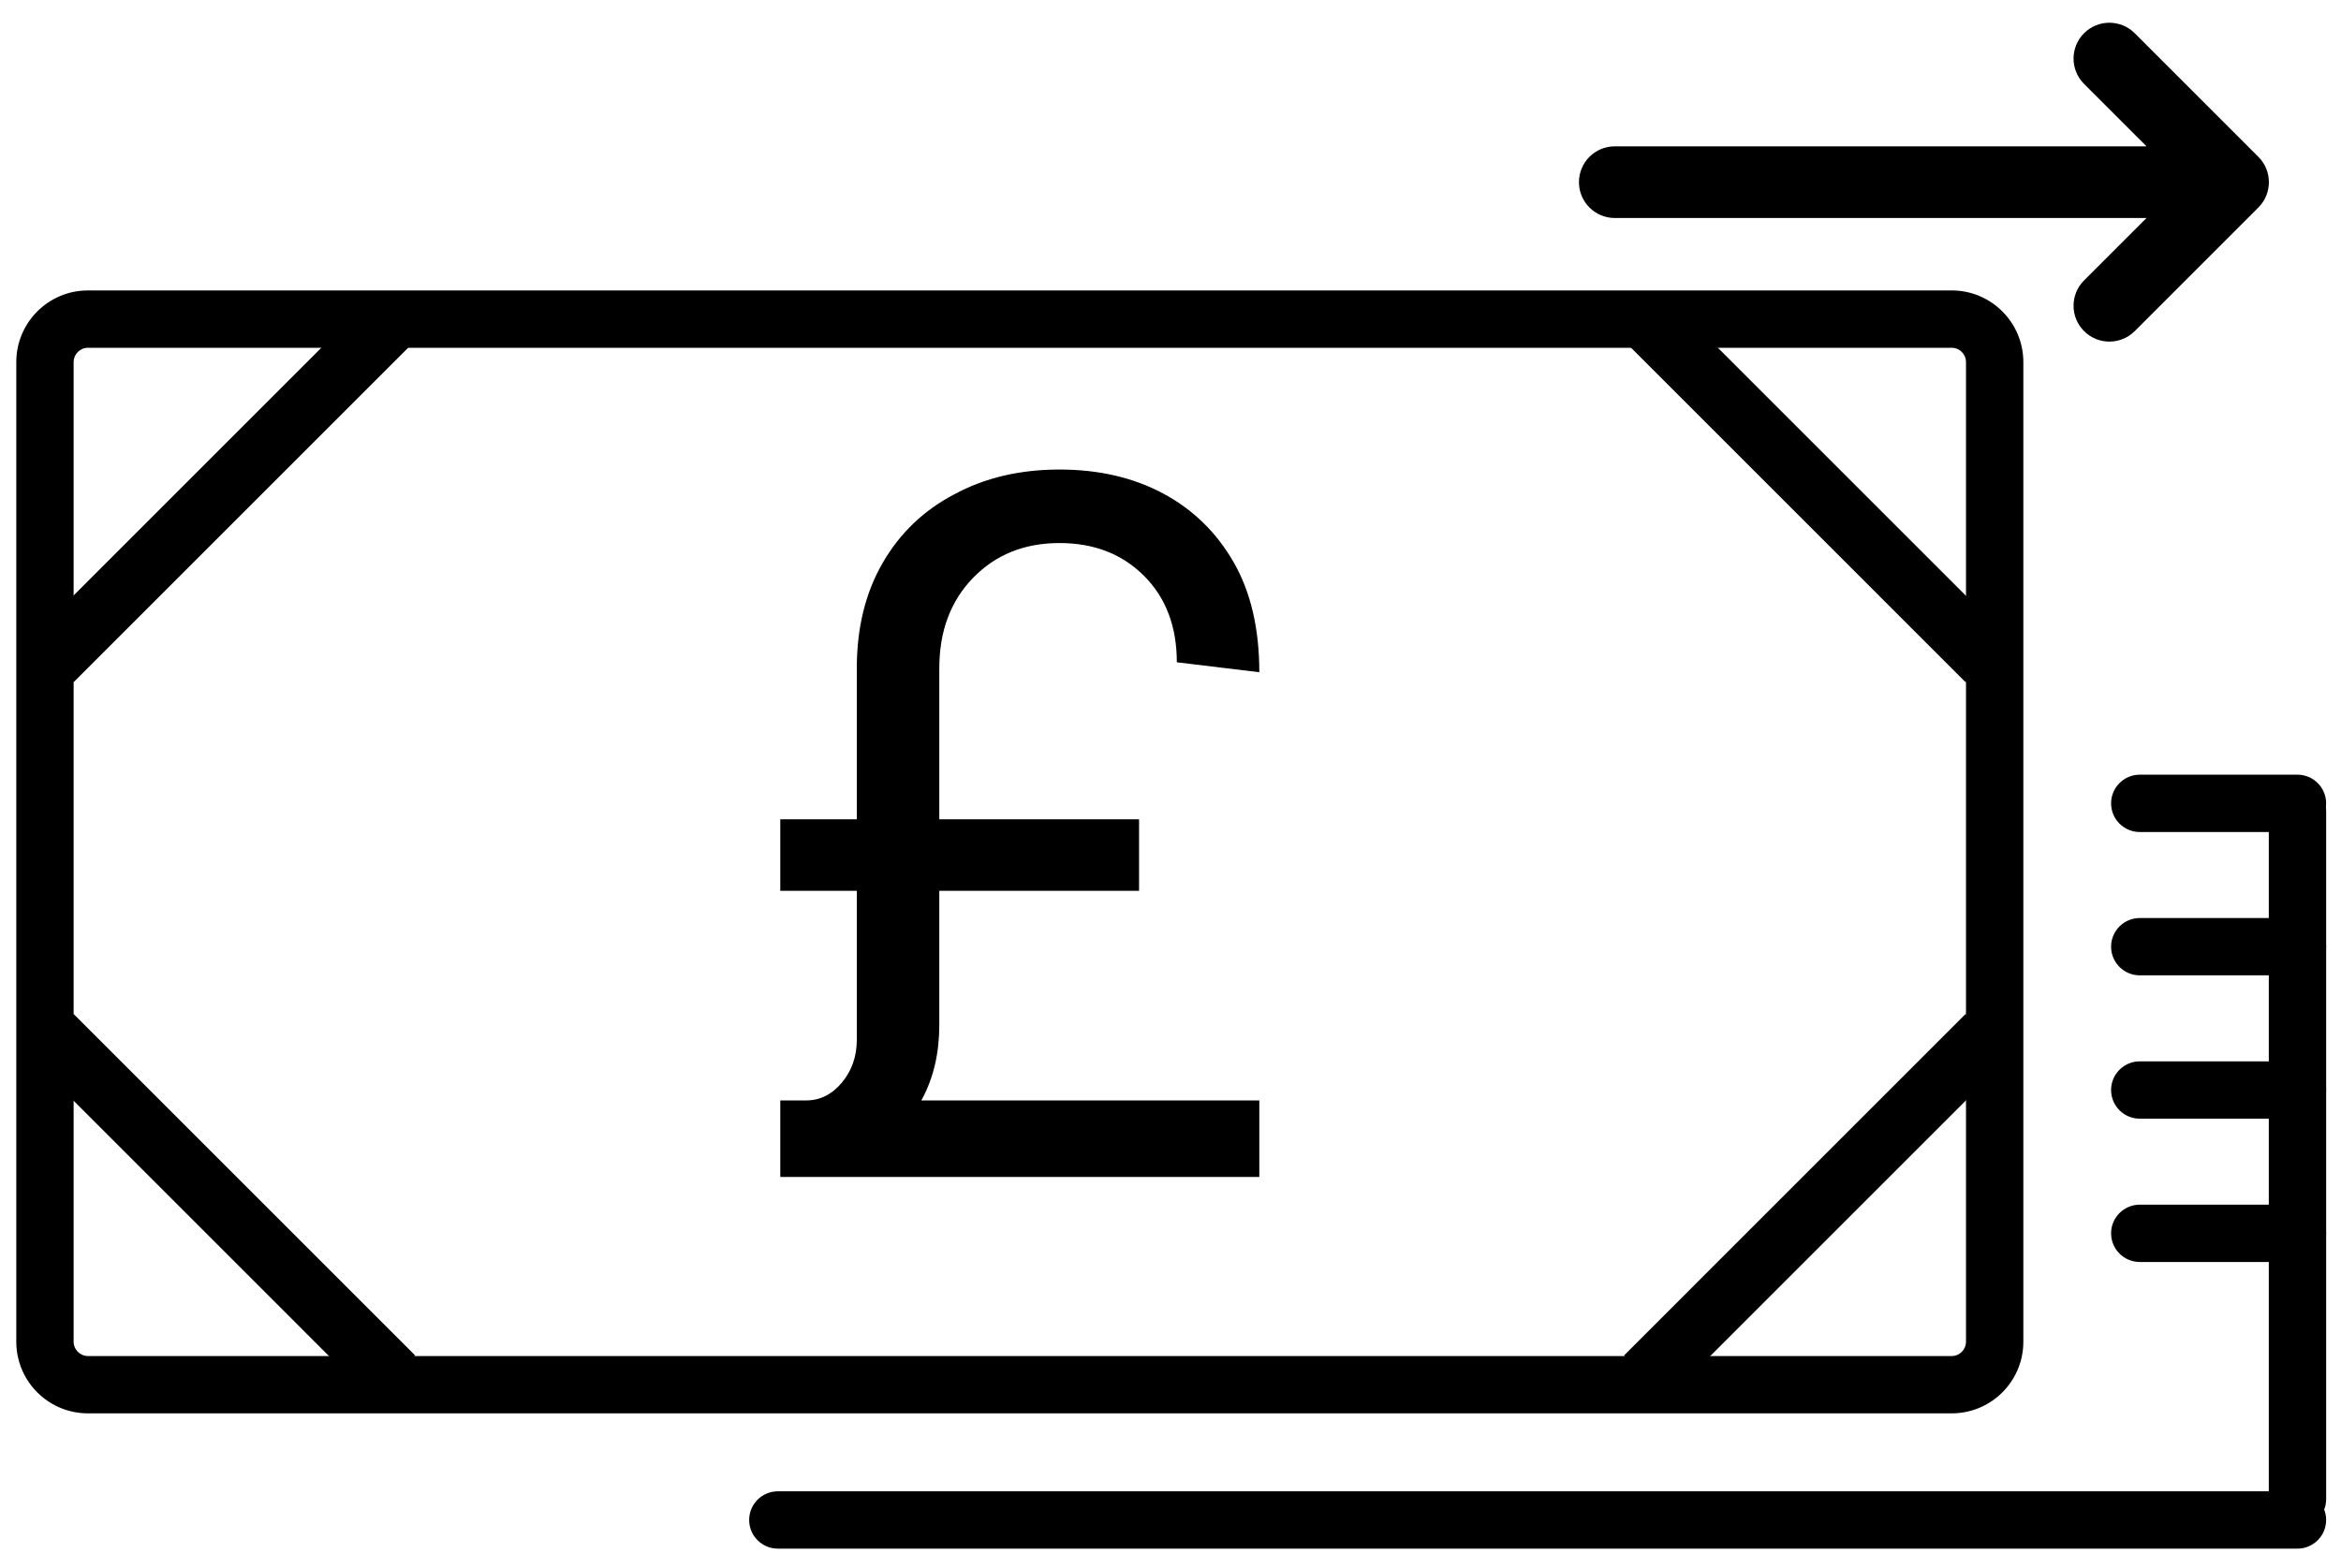
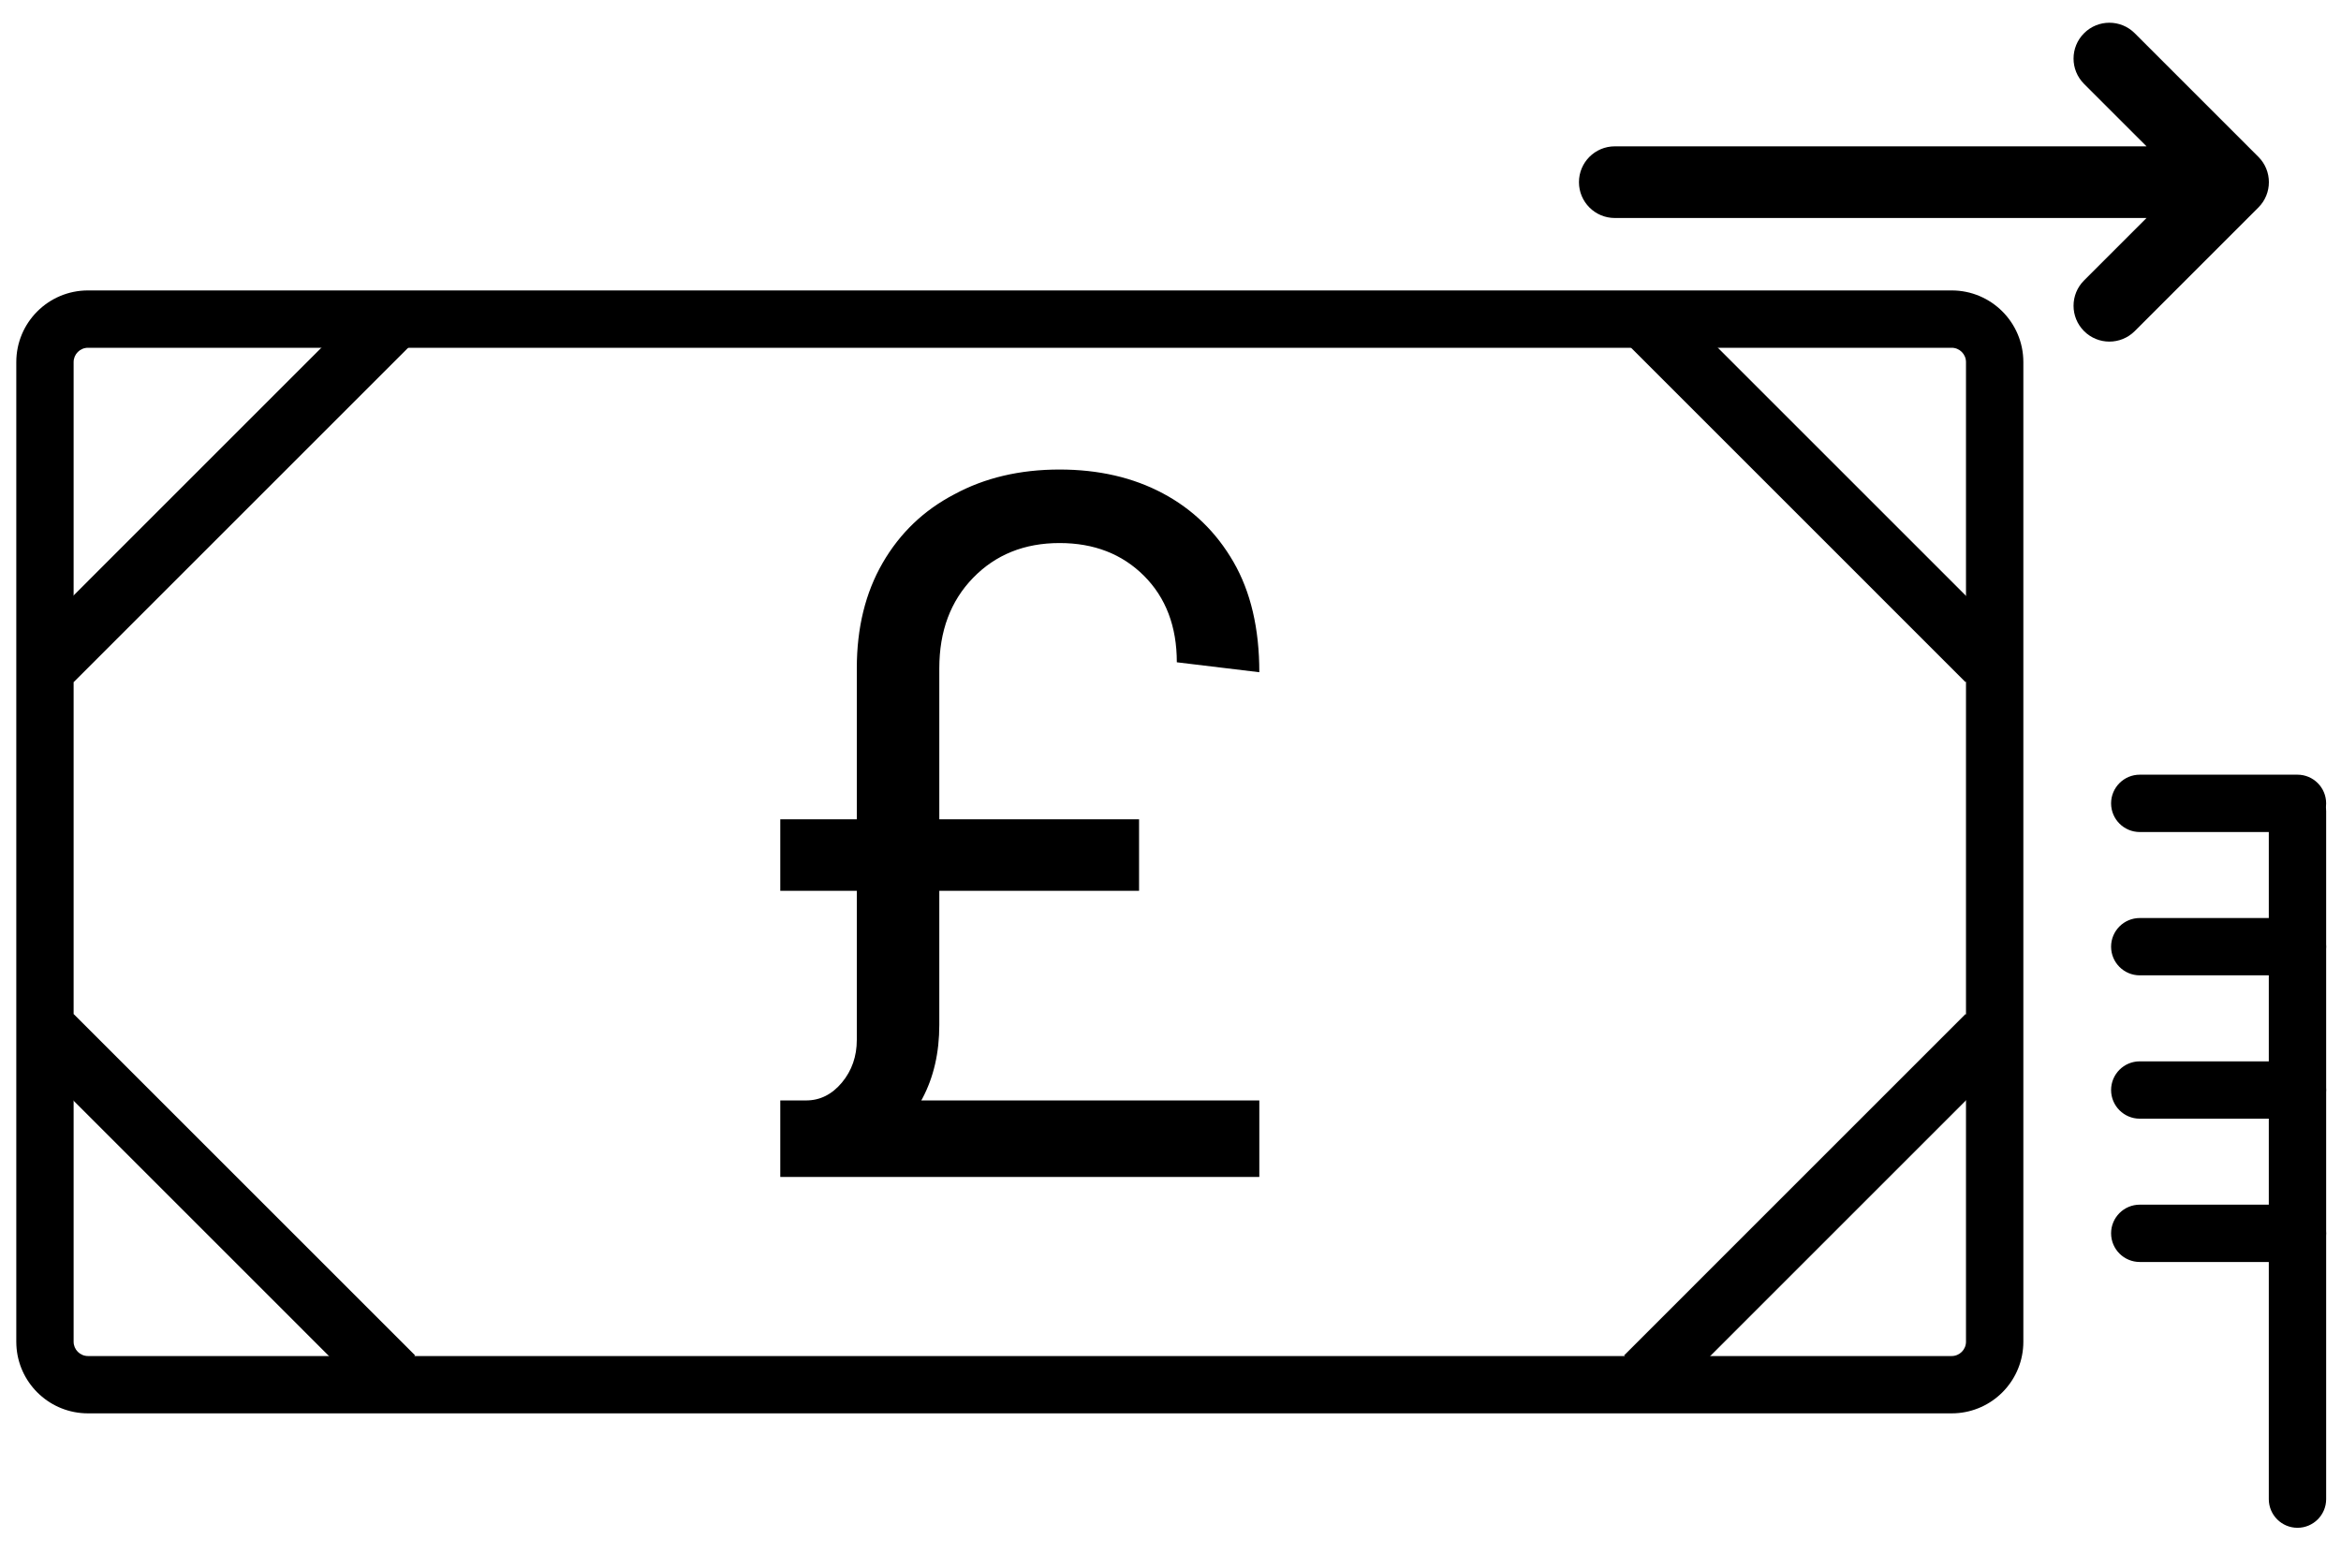
<svg xmlns="http://www.w3.org/2000/svg" width="100" height="67" viewBox="0 0 100 67" fill="none">
  <path d="M36.6 44.431V28.554C36.6 26.827 36.968 25.327 37.704 24.054C38.44 22.78 39.459 21.804 40.761 21.124C42.063 20.417 43.563 20.063 45.261 20.063C46.931 20.063 48.402 20.403 49.676 21.082C50.95 21.761 51.954 22.738 52.69 24.011C53.426 25.285 53.794 26.855 53.794 28.724L50.27 28.299C50.27 26.771 49.803 25.54 48.869 24.605C47.935 23.672 46.733 23.204 45.261 23.204C43.761 23.204 42.53 23.7 41.568 24.69C40.605 25.681 40.124 26.969 40.124 28.554V43.794L36.6 44.431ZM34.648 49.653L34.435 47.021C35.03 47.021 35.539 46.766 35.964 46.257C36.388 45.747 36.6 45.139 36.6 44.431L40.124 43.794C40.124 44.983 39.883 46.03 39.402 46.936C38.921 47.813 38.256 48.493 37.407 48.974C36.586 49.427 35.666 49.653 34.648 49.653ZM33.331 50.29V47.021H53.794V50.29H33.331ZM33.331 38.063V35.007H48.657V38.063H33.331Z" fill="black" />
  <path d="M89.024 1.42C89.622 0.822 90.591 0.822 91.189 1.42L96.471 6.702C97.069 7.299 97.069 8.269 96.471 8.866L91.189 14.148C90.591 14.746 89.622 14.746 89.024 14.148C88.426 13.55 88.426 12.581 89.024 11.983L91.693 9.315H68.979C68.134 9.315 67.448 8.63 67.448 7.784C67.448 6.938 68.134 6.253 68.979 6.253H91.693L89.024 3.585C88.426 2.987 88.426 2.018 89.024 1.42Z" fill="black" />
-   <path d="M32.002 64.948C32.002 64.271 32.55 63.723 33.227 63.723H98.14C98.817 63.723 99.365 64.271 99.365 64.948C99.365 65.624 98.817 66.172 98.14 66.172H33.227C32.55 66.172 32.002 65.624 32.002 64.948Z" fill="black" />
  <path d="M90.179 34.327C90.179 33.651 90.728 33.102 91.404 33.102H98.14C98.817 33.102 99.365 33.651 99.365 34.327C99.365 35.004 98.817 35.552 98.14 35.552H91.404C90.728 35.552 90.179 35.004 90.179 34.327Z" fill="black" />
  <path d="M90.179 40.451C90.179 39.775 90.728 39.227 91.404 39.227H98.14C98.817 39.227 99.365 39.775 99.365 40.451C99.365 41.128 98.817 41.676 98.14 41.676H91.404C90.728 41.676 90.179 41.128 90.179 40.451Z" fill="black" />
  <path d="M90.179 46.576C90.179 45.899 90.728 45.351 91.404 45.351H98.14C98.817 45.351 99.365 45.899 99.365 46.576C99.365 47.252 98.817 47.801 98.14 47.801H91.404C90.728 47.801 90.179 47.252 90.179 46.576Z" fill="black" />
  <path d="M90.179 52.699C90.179 52.023 90.728 51.475 91.404 51.475H98.14C98.817 51.475 99.365 52.023 99.365 52.699C99.365 53.376 98.817 53.924 98.14 53.924H91.404C90.728 53.924 90.179 53.376 90.179 52.699Z" fill="black" />
  <path d="M96.916 34.662C96.916 33.985 97.464 33.437 98.141 33.437C98.817 33.437 99.366 33.985 99.366 34.662V64.057C99.366 64.733 98.817 65.282 98.141 65.282C97.464 65.282 96.916 64.733 96.916 64.057V34.662Z" fill="black" />
  <path d="M1.291 27.296L15.879 12.707L17.733 14.561L3.144 29.15L1.291 27.296Z" fill="black" />
  <path d="M85.817 27.296L71.229 12.707L69.375 14.561L83.963 29.15L85.817 27.296Z" fill="black" />
  <path d="M1.291 45.181L15.879 59.77L17.733 57.916L3.144 43.327L1.291 45.181Z" fill="black" />
  <path d="M85.817 45.181L71.229 59.77L69.375 57.916L83.963 43.327L85.817 45.181Z" fill="black" />
  <path d="M83.369 57.943V60.392H3.758V57.943H83.369ZM83.981 57.331V15.472C83.981 15.134 83.707 14.86 83.369 14.86H3.758C3.42 14.86 3.145 15.134 3.145 15.472V57.331C3.145 57.669 3.42 57.943 3.758 57.943V60.392L3.6 60.388C2.035 60.309 0.779 59.054 0.7 57.488L0.696 57.331V15.472C0.696 13.781 2.067 12.41 3.758 12.41H83.369C85.06 12.41 86.431 13.781 86.431 15.472V57.331L86.427 57.488C86.347 59.054 85.092 60.309 83.526 60.388L83.369 60.392V57.943C83.707 57.943 83.981 57.669 83.981 57.331Z" fill="black" />
</svg>